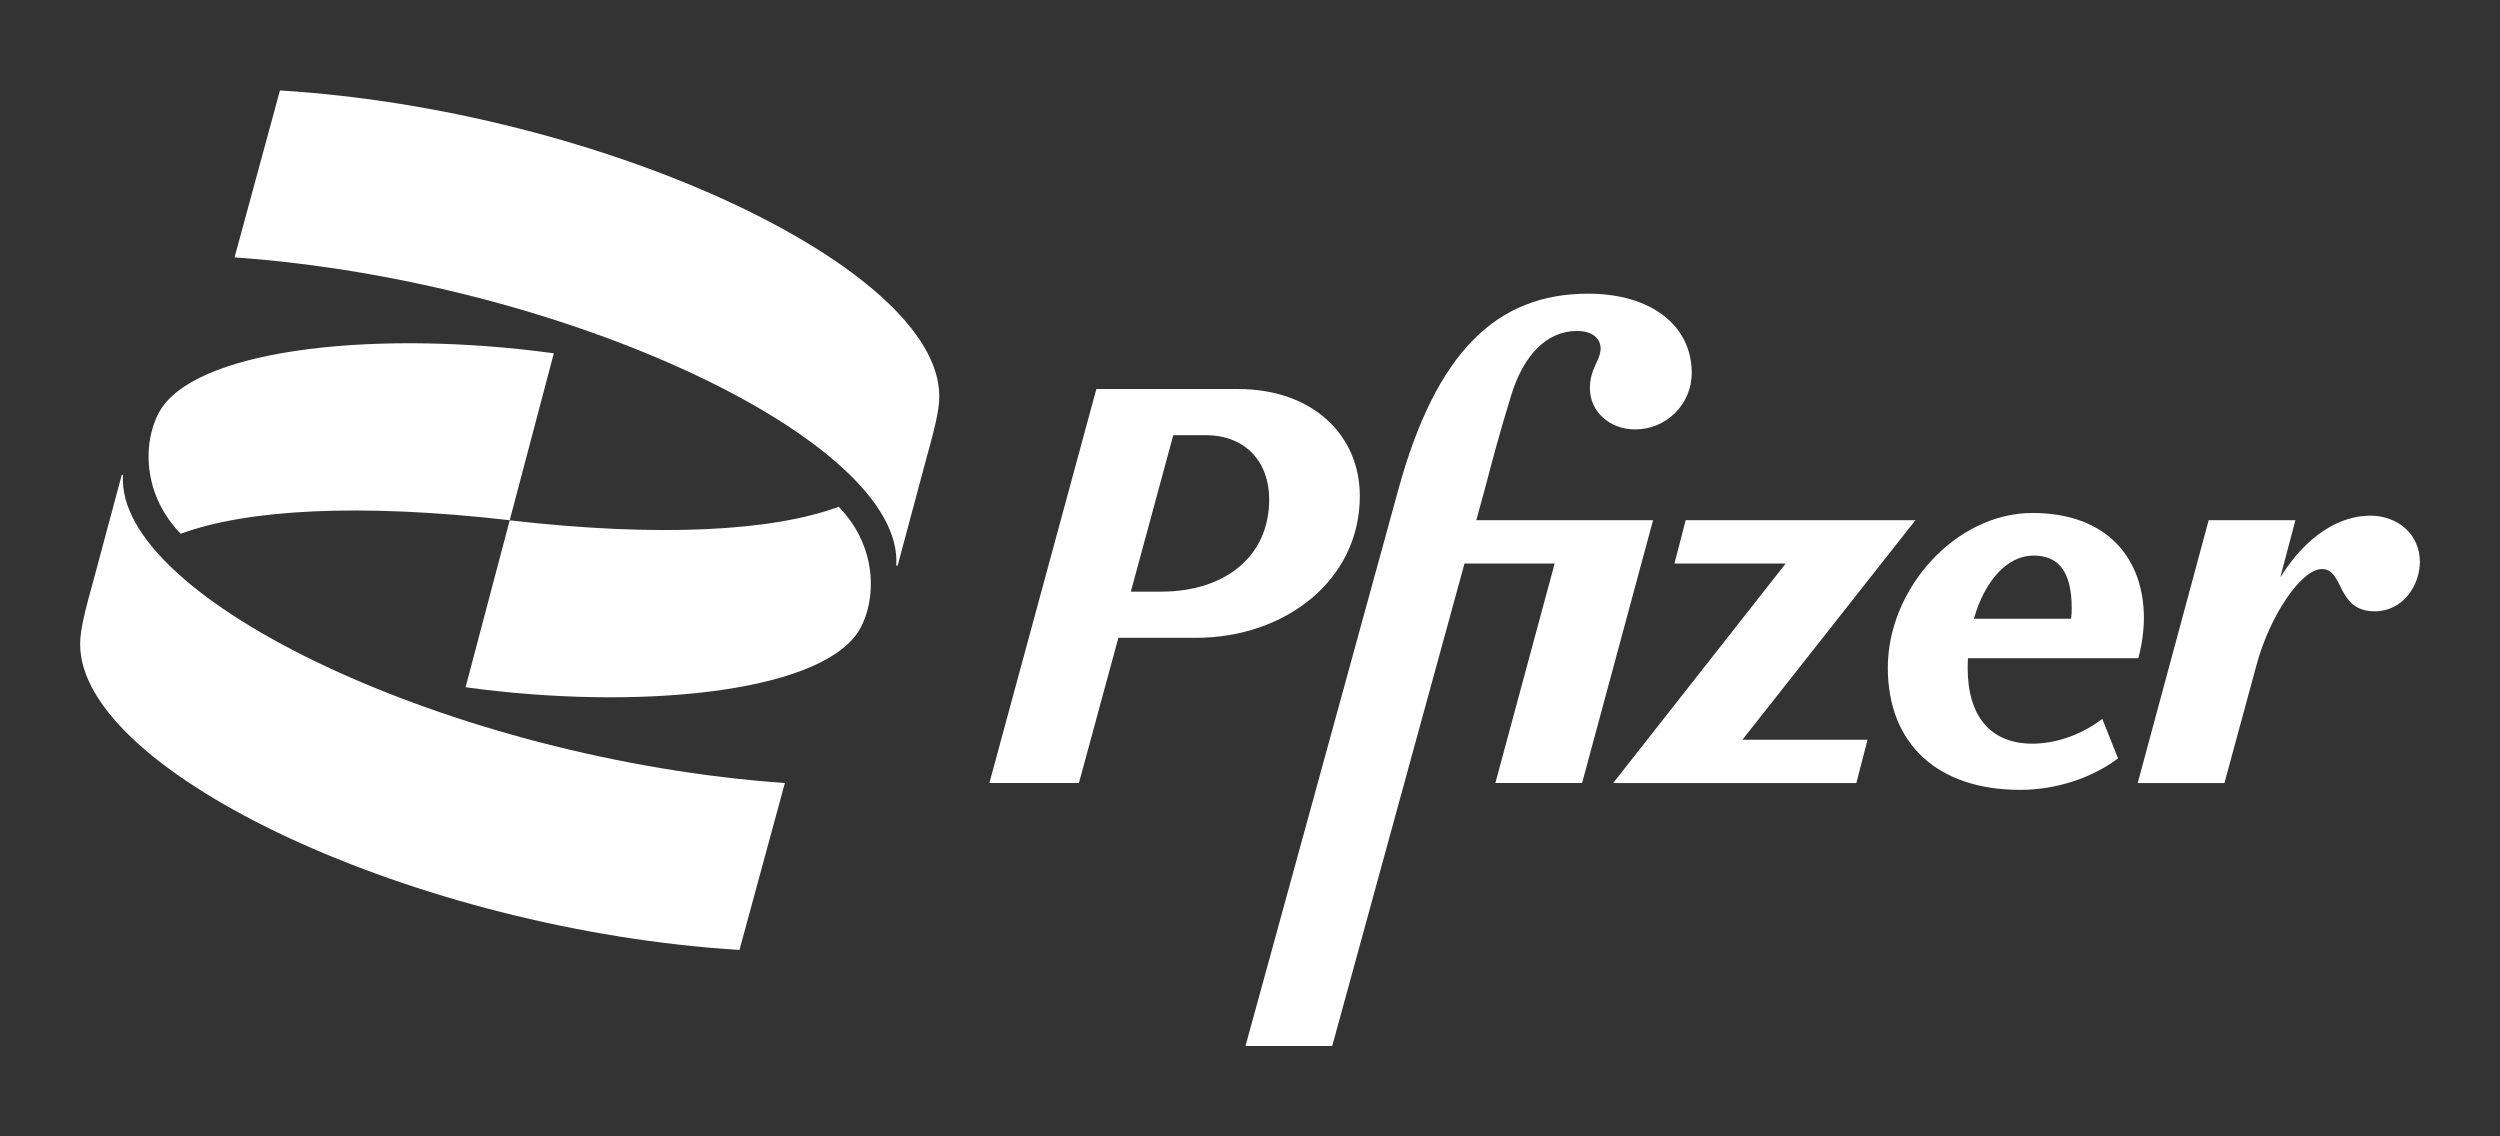
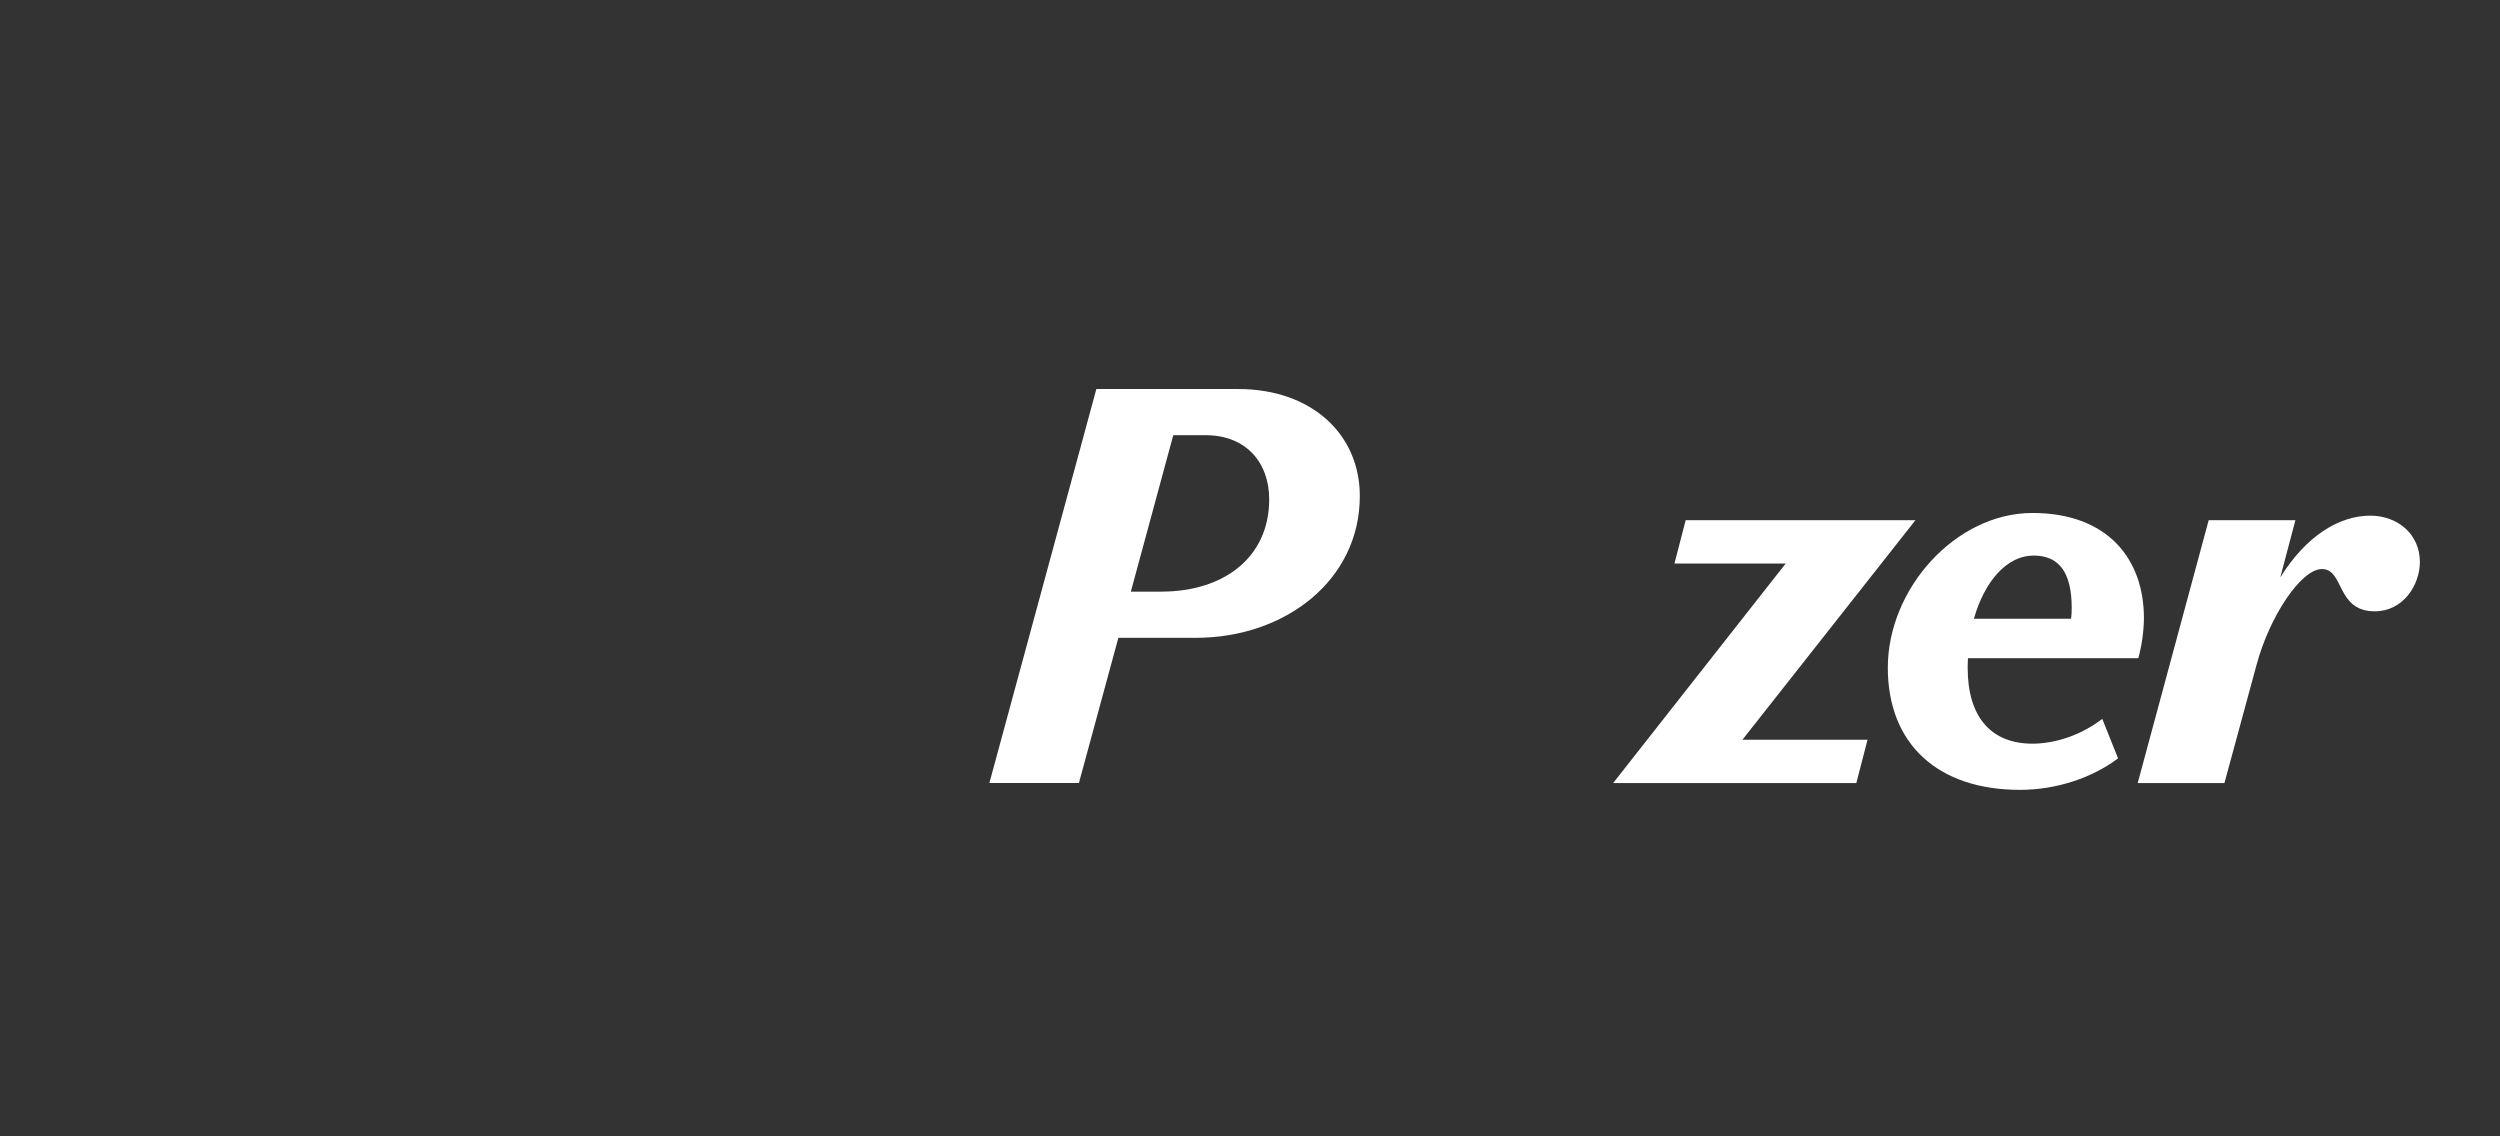
<svg xmlns="http://www.w3.org/2000/svg" width="110" height="50" viewBox="0 0 110 50" fill="none">
  <rect x="0" y="0" width="110" height="50" fill="#333333" stroke="none" />
  <path d="M89.501 32.722C87.593 32.749 86.577 31.535 86.577 29.38C86.577 29.235 86.584 29.098 86.591 28.961H94.086C94.242 28.388 94.325 27.798 94.333 27.204C94.333 24.575 92.72 22.571 89.426 22.571C86.056 22.571 83.064 25.893 83.064 29.38C83.064 32.722 85.246 34.754 88.883 34.754C90.496 34.754 92.082 34.211 93.194 33.367L92.5 31.631C91.629 32.297 90.565 32.694 89.501 32.722ZM89.474 24.445C90.586 24.445 91.155 25.166 91.155 26.751C91.156 26.909 91.147 27.067 91.128 27.224H86.852C87.326 25.557 88.314 24.445 89.474 24.445Z" fill="white" />
  <path d="M59.832 21.825C59.832 19.1 57.705 17.117 54.479 17.117H48.24L43.532 34.453H47.472L49.208 28.064H52.626C56.538 28.062 59.832 25.537 59.832 21.825ZM51.109 26.032H49.757L51.624 19.148H53.045C54.836 19.148 55.845 20.363 55.845 21.969C55.845 24.548 53.82 26.031 51.109 26.031V26.032Z" fill="white" />
-   <path d="M64.959 22.888L65.398 21.275C65.618 20.431 65.995 18.996 66.51 17.335C67.052 15.627 68.047 14.563 69.386 14.563C70.031 14.563 70.429 14.858 70.429 15.352C70.402 15.894 69.956 16.217 69.956 17.088C69.956 18.104 70.82 18.893 71.939 18.893C72.266 18.895 72.59 18.832 72.892 18.709C73.195 18.585 73.47 18.403 73.702 18.173C73.934 17.943 74.118 17.669 74.245 17.367C74.371 17.066 74.436 16.743 74.437 16.416C74.437 14.309 72.632 12.922 69.88 12.922C65.844 12.922 63.195 15.496 61.534 21.515L54.801 46.024H58.617L64.438 24.796H68.404L65.796 34.452H69.612L72.735 22.888H64.959Z" fill="white" />
  <path d="M84.279 22.889H74.17L73.675 24.797H78.569L70.978 34.455H81.678L82.172 32.547H76.668L84.279 22.889Z" fill="white" />
  <path d="M104.292 22.689C102.926 22.689 101.471 23.575 100.332 25.407L100.998 22.889H97.182L94.059 34.454H97.875L99.289 29.252C99.859 27.125 101.245 25.038 102.165 25.038C103.153 25.038 102.782 26.898 104.491 26.898C105.727 26.898 106.475 25.759 106.475 24.715C106.468 23.506 105.5 22.689 104.292 22.689Z" fill="white" />
-   <path d="M7.953 23.486C10.87 22.408 15.838 22.134 22.427 22.889L24.369 15.545C16.861 14.515 8.975 15.277 7.136 17.92C6.326 19.107 6.113 21.591 7.953 23.486ZM36.902 22.298C33.985 23.376 29.016 23.65 22.427 22.895L20.485 30.239C27.993 31.269 35.879 30.507 37.718 27.864C38.528 26.67 38.741 24.186 36.902 22.298ZM39.496 24.886L40.683 20.459C41.116 18.894 41.328 18.084 41.328 17.432C41.328 11.763 26.47 4.845 12.318 3.98L10.32 11.325C24.905 12.355 39.819 19.431 39.434 24.887L39.496 24.886ZM5.358 20.891L4.171 25.318C3.739 26.883 3.526 27.693 3.526 28.345C3.526 34.014 18.385 40.932 32.537 41.797L34.534 34.453C19.943 33.424 5.036 26.348 5.413 20.891H5.358Z" fill="white" />
</svg>